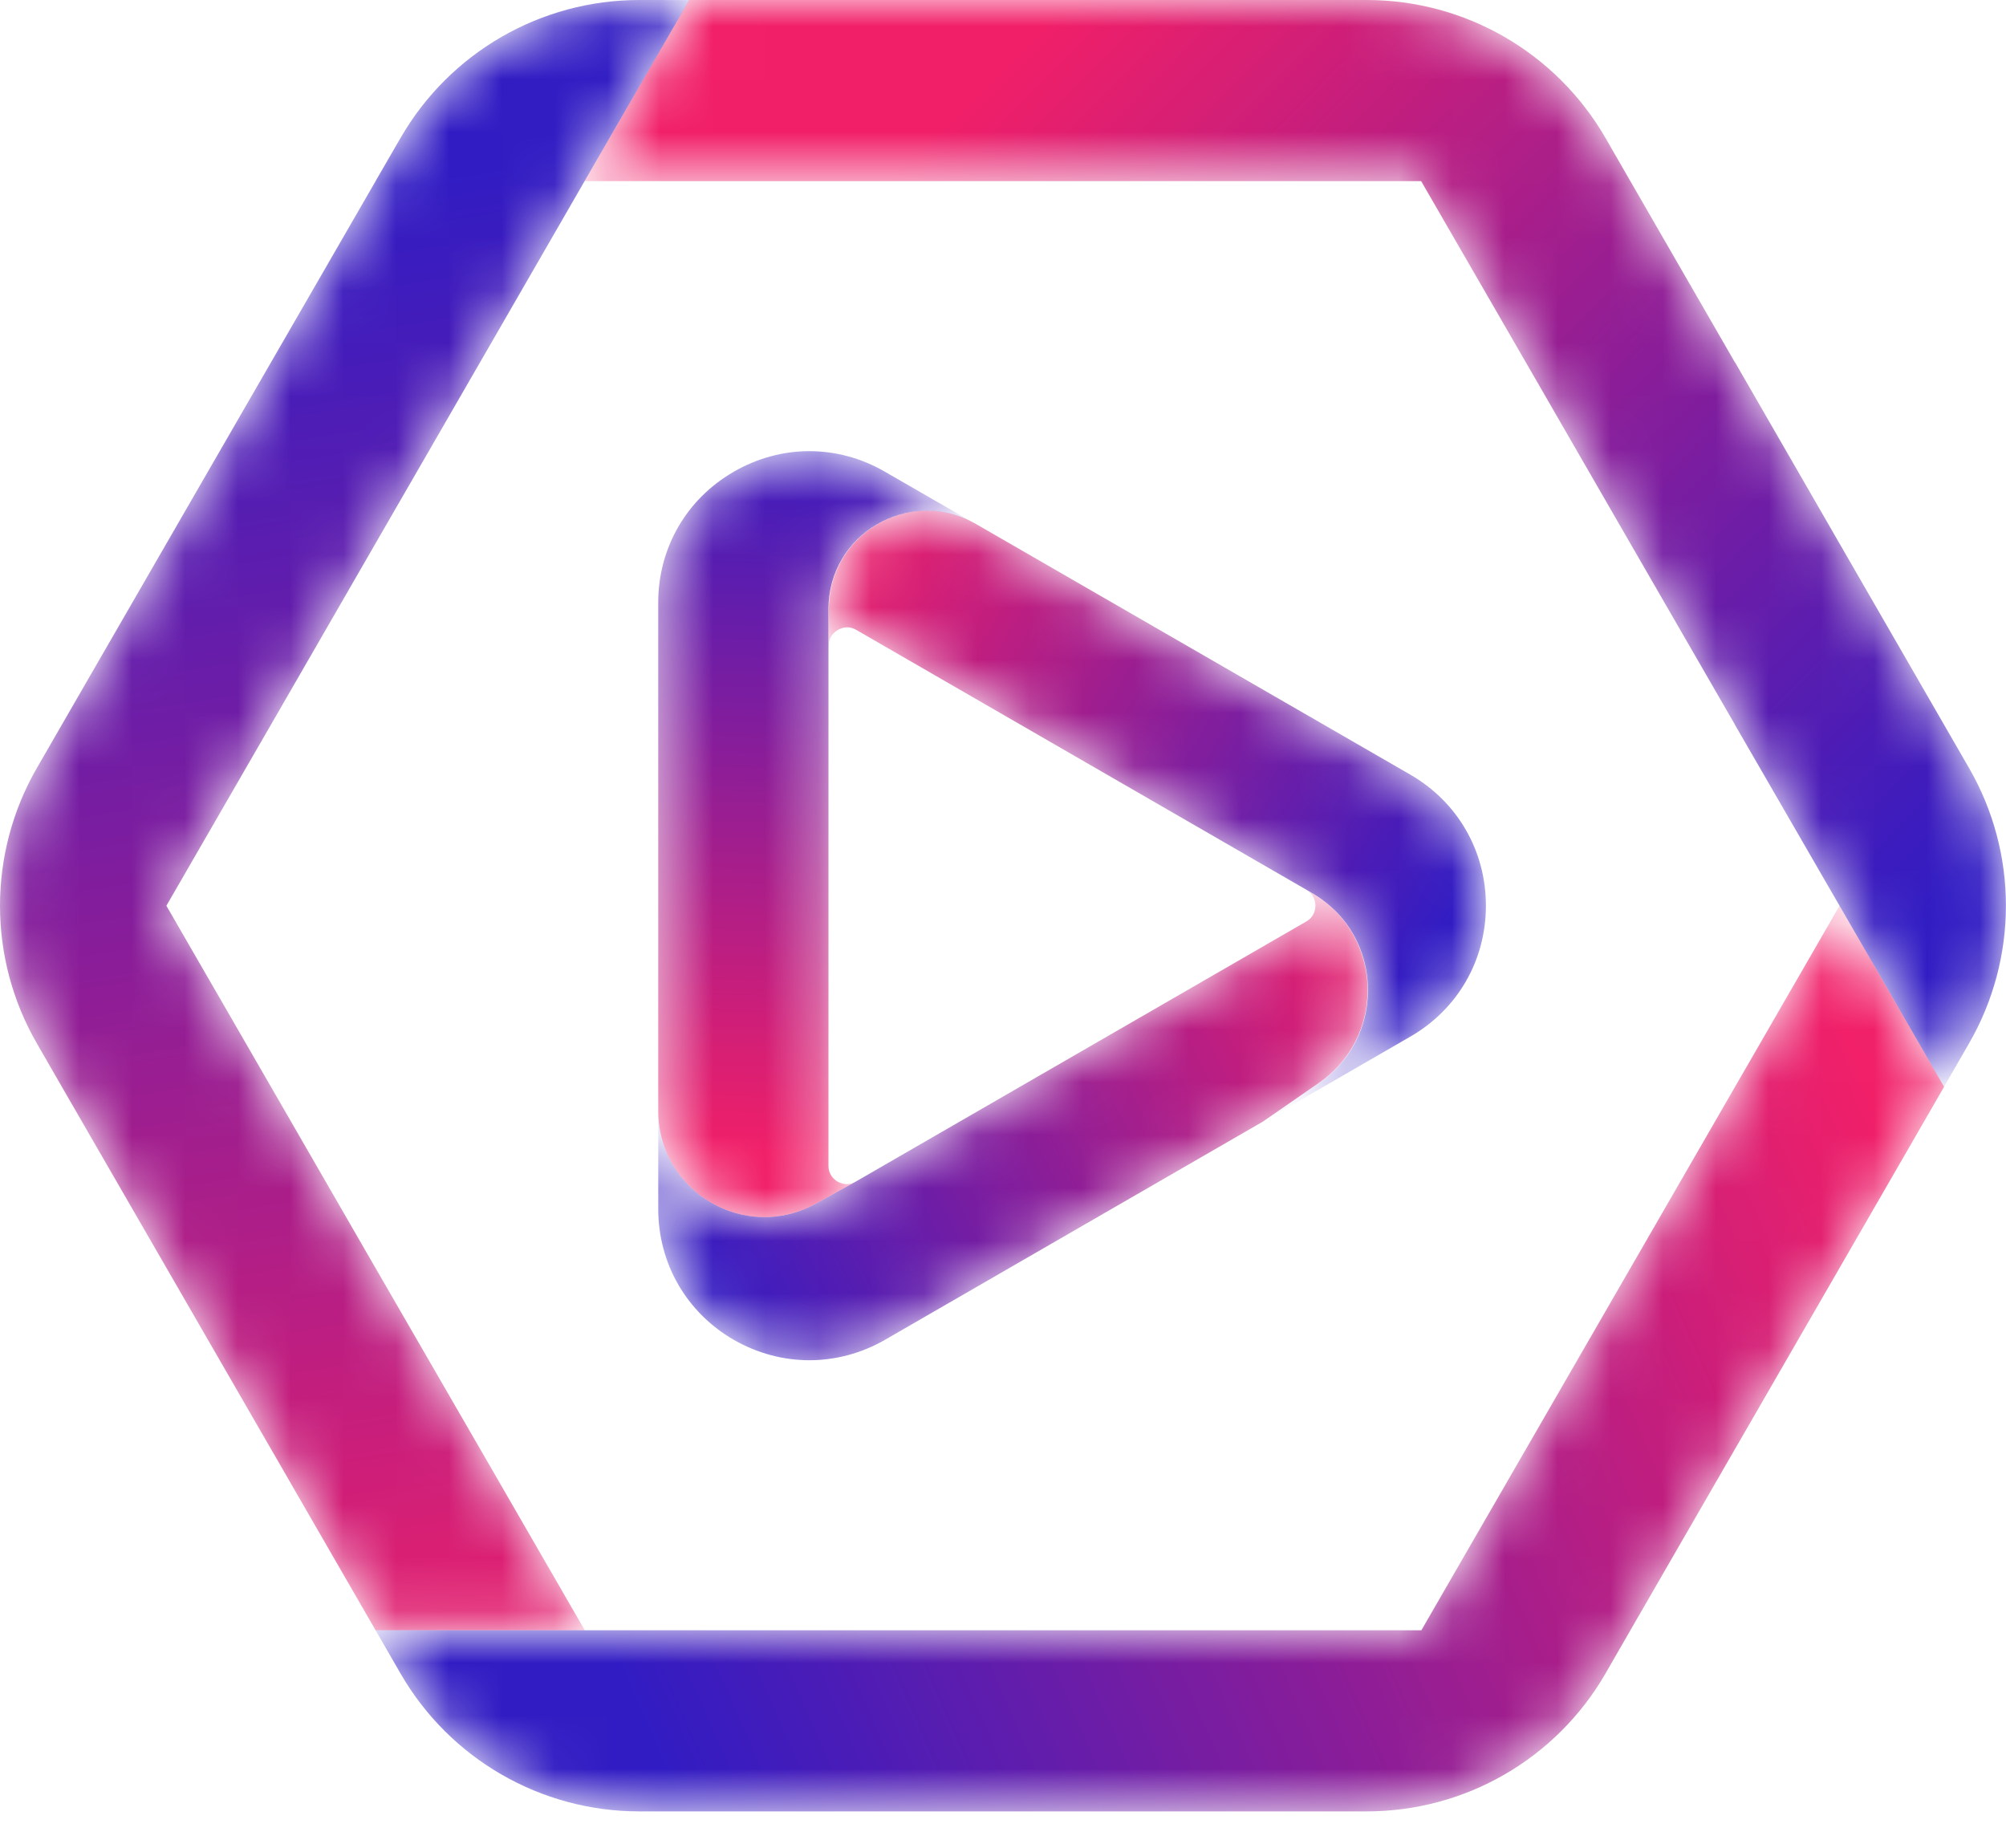
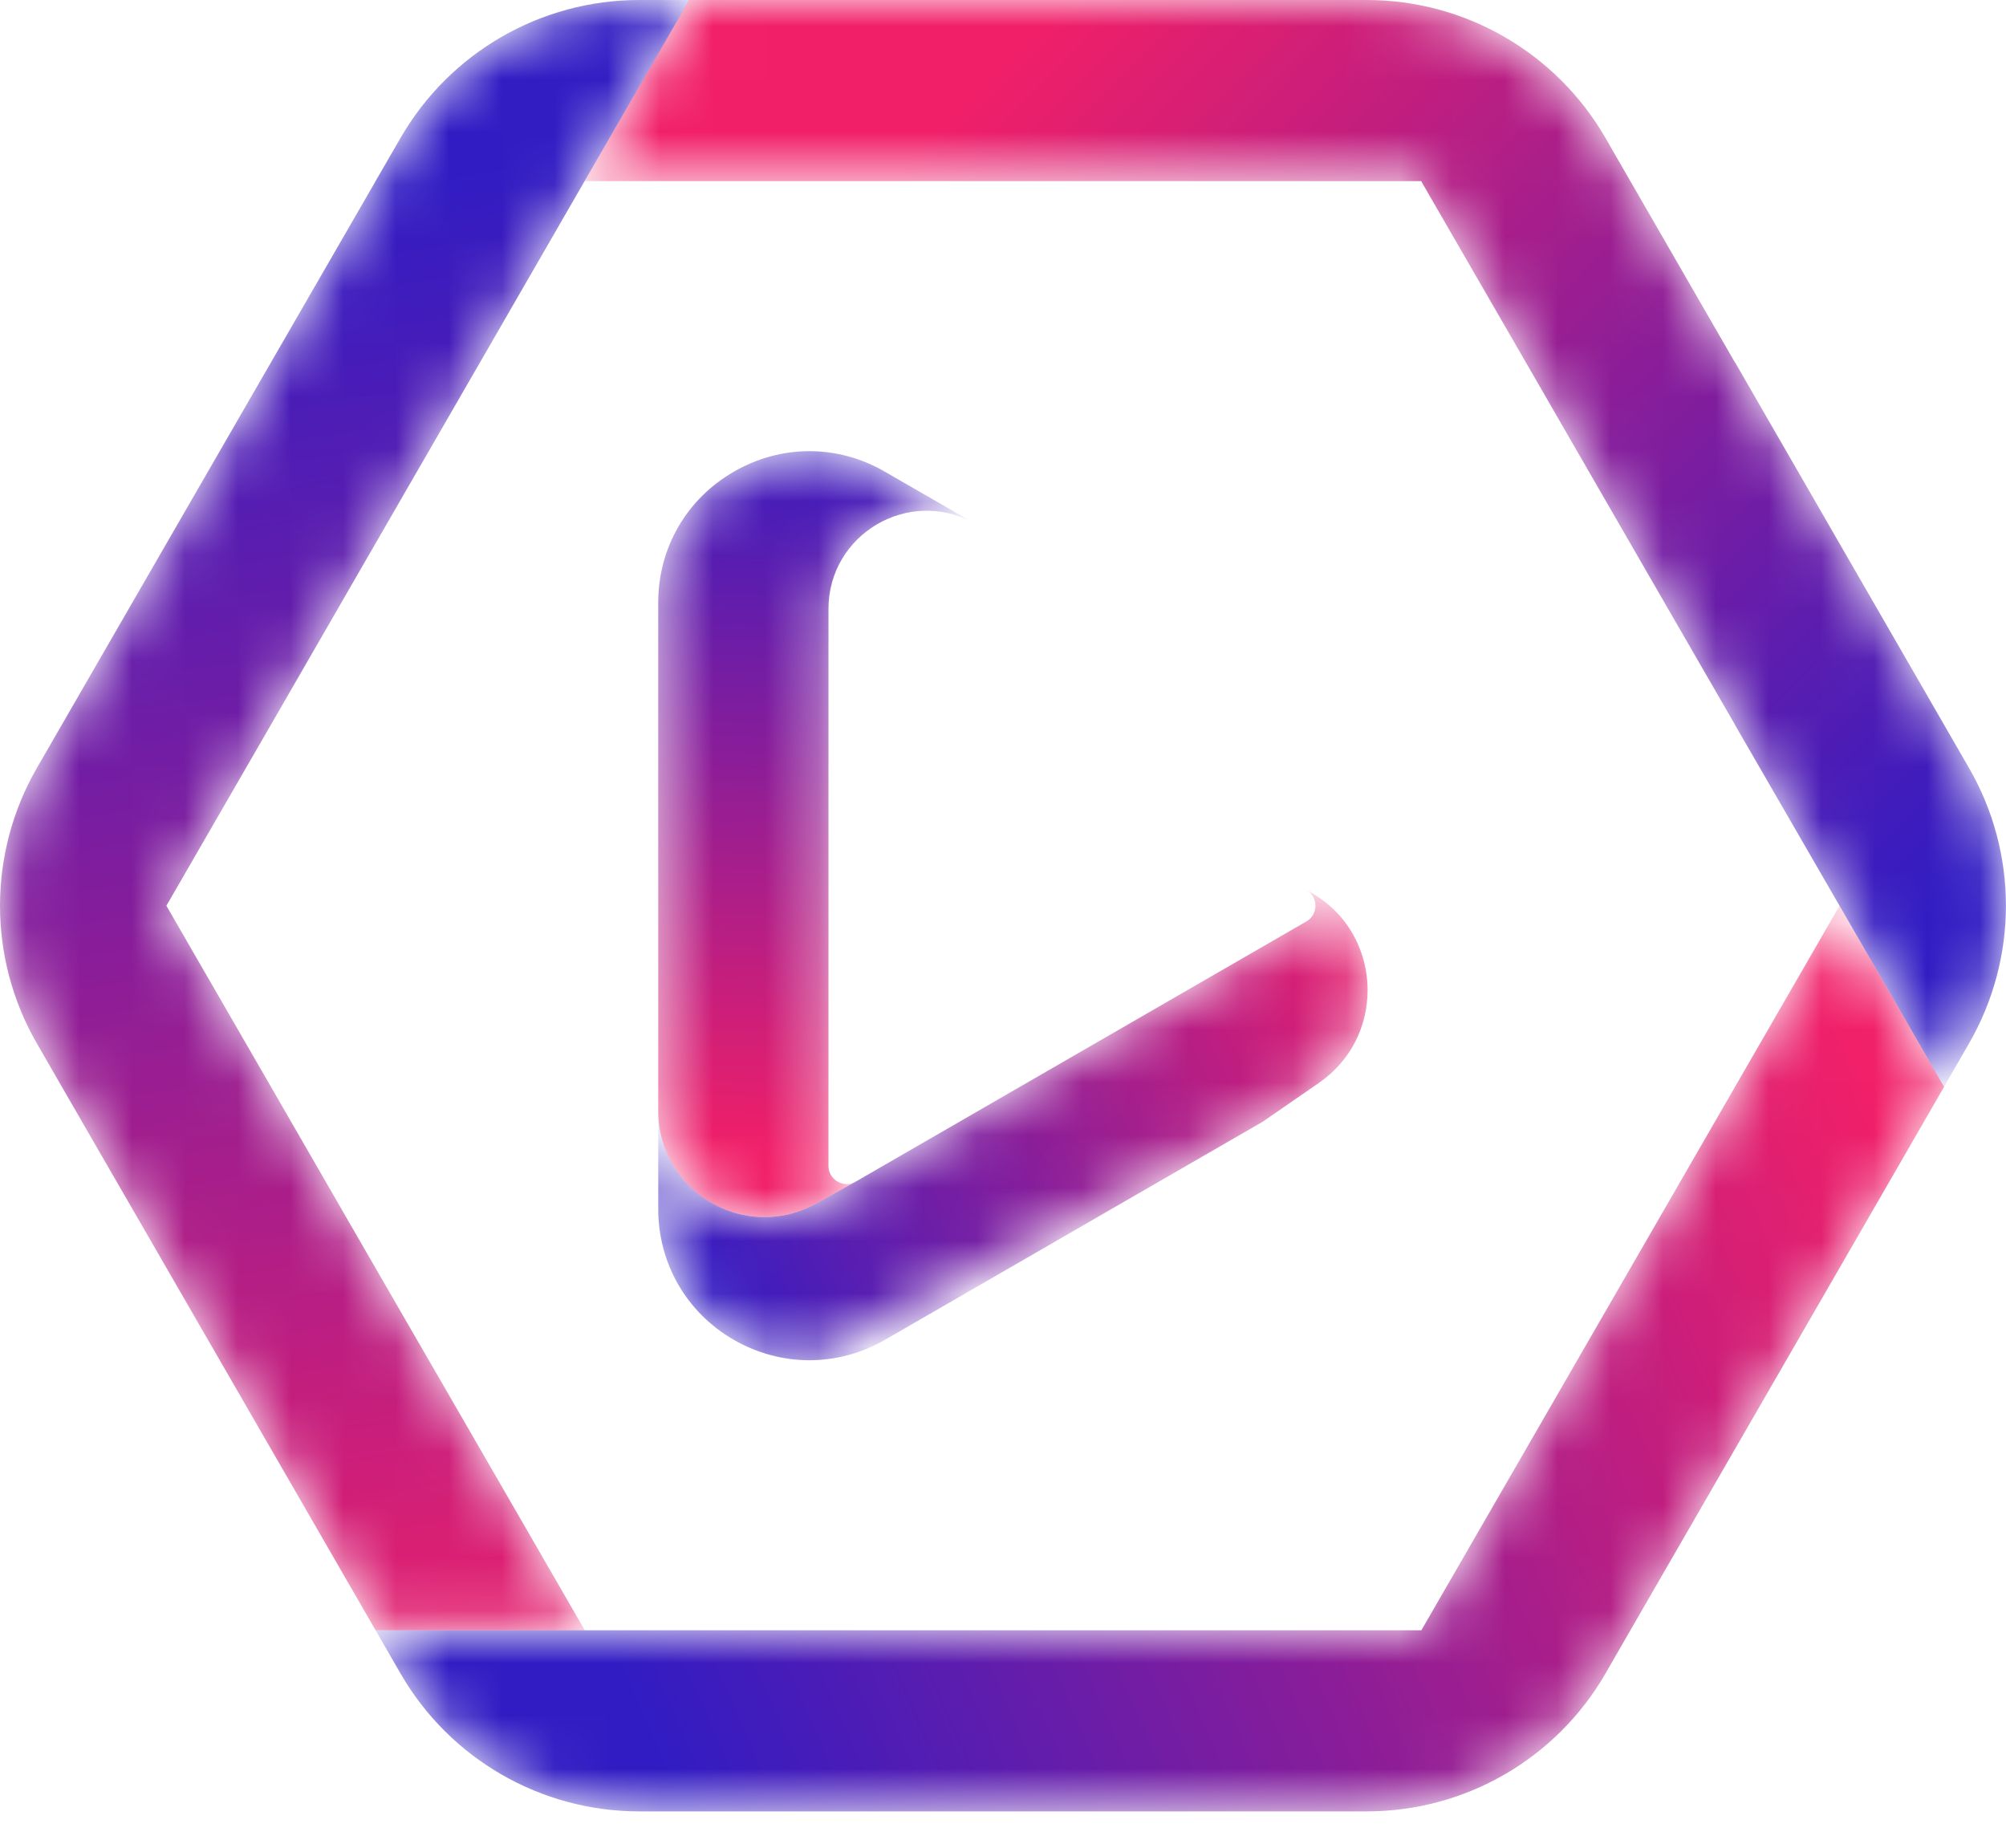
<svg xmlns="http://www.w3.org/2000/svg" width="38" height="35" viewBox="0 0 38 35" fill="none">
  <mask id="mask0_100_19521" style="mask-type:luminance" maskUnits="userSpaceOnUse" x="11" y="0" width="27" height="21">
    <path d="M13.054 0L11.074 3.431H26.921L28.904 6.863L30.884 10.295L32.864 13.724V13.727L34.846 17.156L36.826 20.587L37.299 19.766C38.231 18.151 38.233 16.162 37.299 14.547L36.826 13.727L34.846 10.295L32.867 6.863H32.864L30.884 3.431L30.411 2.61C29.477 0.995 27.755 0 25.889 0H13.054Z" fill="white" />
  </mask>
  <g mask="url(#mask0_100_19521)">
    <path d="M13.054 0L11.074 3.431H26.921L28.904 6.863L30.884 10.295L32.864 13.724V13.727L34.846 17.156L36.826 20.587L37.299 19.766C38.231 18.151 38.233 16.162 37.299 14.547L36.826 13.727L34.846 10.295L32.867 6.863H32.864L30.884 3.431L30.411 2.61C29.477 0.995 27.755 0 25.889 0" fill="url(#paint0_linear_100_19521)" />
  </g>
  <mask id="mask1_100_19521" style="mask-type:luminance" maskUnits="userSpaceOnUse" x="0" y="0" width="14" height="31">
    <path d="M12.109 0C10.244 0 8.522 0.995 7.589 2.61L7.114 3.431V3.433L5.134 6.863L3.154 10.293L1.172 13.727L0.699 14.547C-0.233 16.162 -0.233 18.152 0.699 19.766L1.172 20.587L3.154 24.019L5.134 27.449L7.113 30.878V30.881H11.076V30.878L9.096 27.449L7.113 24.019L5.133 20.587L3.152 17.157L5.133 13.727L7.113 10.295L9.094 6.863L11.074 3.431L13.056 0.001L12.109 0Z" fill="white" />
  </mask>
  <g mask="url(#mask1_100_19521)">
    <path d="M12.109 0C10.244 0 8.522 0.995 7.589 2.61L7.114 3.431V3.433L5.134 6.863L3.154 10.293L1.172 13.727L0.699 14.547C-0.233 16.162 -0.233 18.152 0.699 19.766L1.172 20.587L3.154 24.019L5.134 27.449L7.113 30.878V30.881H11.076V30.878L9.096 27.449L7.113 24.019L5.133 20.587L3.152 17.157L5.133 13.727L7.113 10.295L9.094 6.863L11.074 3.431L13.056 0.001" fill="url(#paint1_linear_100_19521)" />
  </g>
  <mask id="mask2_100_19521" style="mask-type:luminance" maskUnits="userSpaceOnUse" x="7" y="17" width="30" height="18">
    <path d="M32.867 20.587L30.887 24.018L28.907 27.449L26.927 30.878V30.881H7.115L7.587 31.7C8.519 33.316 10.243 34.312 12.107 34.312H25.892C27.757 34.312 29.48 33.317 30.412 31.702L30.885 30.883L32.866 27.451L34.847 24.02L36.827 20.588L34.847 17.159L32.864 20.588L32.867 20.587Z" fill="white" />
  </mask>
  <g mask="url(#mask2_100_19521)">
    <path d="M32.867 20.587L30.887 24.018L28.907 27.449L26.927 30.878V30.881H7.115L7.587 31.7C8.519 33.316 10.243 34.312 12.107 34.312H25.892C27.757 34.312 29.48 33.317 30.412 31.702L30.885 30.881L32.866 27.449L34.847 24.018L36.827 20.587L34.847 17.157" fill="url(#paint2_linear_100_19521)" />
  </g>
  <mask id="mask3_100_19521" style="mask-type:luminance" maskUnits="userSpaceOnUse" x="15" y="9" width="14" height="13">
-     <path d="M15.699 11.535V12.231C15.699 12.058 15.808 11.969 15.872 11.933C15.911 11.91 15.971 11.883 16.048 11.883C16.099 11.883 16.158 11.896 16.219 11.931L23.824 16.321L24.749 16.855L24.848 16.913C25.024 17.014 25.179 17.137 25.313 17.271C25.713 17.678 25.913 18.218 25.913 18.759C25.913 19.42 25.61 20.084 24.994 20.511L23.936 21.242L26.718 19.635C27.614 19.118 28.148 18.19 28.148 17.156C28.148 16.121 27.614 15.193 26.718 14.675L18.459 9.909C18.168 9.747 17.86 9.673 17.561 9.673C16.59 9.673 15.701 10.452 15.701 11.535" fill="white" />
-   </mask>
+     </mask>
  <g mask="url(#mask3_100_19521)">
    <path d="M15.699 11.535V12.231C15.699 12.058 15.808 11.969 15.872 11.933C15.911 11.91 15.971 11.883 16.048 11.883C16.099 11.883 16.158 11.896 16.219 11.931L23.824 16.321L24.749 16.855L24.848 16.913C25.024 17.014 25.179 17.137 25.313 17.271C25.713 17.678 25.913 18.218 25.913 18.759C25.913 19.42 25.61 20.084 24.994 20.511L23.936 21.242L26.718 19.635C27.614 19.118 28.148 18.19 28.148 17.156C28.148 16.121 27.614 15.193 26.718 14.675L18.459 9.909C18.168 9.747 17.86 9.673 17.561 9.673C16.59 9.673 15.701 10.452 15.701 11.535" fill="url(#paint3_linear_100_19521)" />
  </g>
  <mask id="mask4_100_19521" style="mask-type:luminance" maskUnits="userSpaceOnUse" x="12" y="16" width="14" height="10">
-     <path d="M24.918 17.156C24.918 17.23 24.895 17.369 24.744 17.456L16.215 22.38L15.451 22.802C14.11 23.541 12.469 22.571 12.469 21.041V22.898C12.469 23.934 13.003 24.86 13.899 25.379C14.349 25.637 14.841 25.766 15.333 25.766C15.824 25.766 16.317 25.637 16.765 25.379L23.926 21.244L23.93 21.241L24.988 20.51C25.604 20.083 25.907 19.419 25.907 18.757C25.907 18.217 25.706 17.677 25.308 17.27C25.174 17.135 25.019 17.013 24.842 16.912L24.744 16.854C24.895 16.942 24.918 17.081 24.918 17.155" fill="white" />
+     <path d="M24.918 17.156C24.918 17.23 24.895 17.369 24.744 17.456L16.215 22.38L15.451 22.802C14.11 23.541 12.469 22.571 12.469 21.041V22.898C12.469 23.934 13.003 24.86 13.899 25.379C14.349 25.637 14.841 25.766 15.333 25.766L23.926 21.244L23.93 21.241L24.988 20.51C25.604 20.083 25.907 19.419 25.907 18.757C25.907 18.217 25.706 17.677 25.308 17.27C25.174 17.135 25.019 17.013 24.842 16.912L24.744 16.854C24.895 16.942 24.918 17.081 24.918 17.155" fill="white" />
  </mask>
  <g mask="url(#mask4_100_19521)">
    <path d="M24.918 17.156C24.918 17.23 24.895 17.369 24.744 17.456L16.215 22.38L15.451 22.802C14.11 23.541 12.469 22.571 12.469 21.041V22.898C12.469 23.934 13.003 24.86 13.899 25.379C14.349 25.637 14.841 25.766 15.333 25.766C15.824 25.766 16.317 25.637 16.765 25.379L23.926 21.244L23.93 21.241L24.988 20.51C25.604 20.083 25.907 19.419 25.907 18.757C25.907 18.217 25.706 17.677 25.308 17.27C25.174 17.135 25.019 17.013 24.842 16.912L24.744 16.854C24.895 16.942 24.918 17.081 24.918 17.155" fill="url(#paint4_linear_100_19521)" />
  </g>
  <mask id="mask5_100_19521" style="mask-type:luminance" maskUnits="userSpaceOnUse" x="12" y="8" width="7" height="16">
    <path d="M16.198 22.39C16.198 22.39 16.21 22.383 16.216 22.38L16.198 22.39ZM13.902 8.935C13.005 9.452 12.471 10.378 12.471 11.413V21.041C12.471 22.571 14.112 23.54 15.451 22.801L16.198 22.39C16.054 22.465 15.931 22.416 15.868 22.381C15.804 22.343 15.695 22.254 15.695 22.081V11.535C15.695 10.119 17.215 9.223 18.454 9.908L16.765 8.933C16.316 8.674 15.825 8.545 15.333 8.545C14.842 8.545 14.349 8.675 13.901 8.935" fill="white" />
  </mask>
  <g mask="url(#mask5_100_19521)">
    <path d="M16.197 22.39C16.197 22.39 16.209 22.383 16.215 22.38ZM13.9 8.936C13.003 9.453 12.469 10.38 12.469 11.414V21.042C12.469 22.572 14.11 23.541 15.449 22.803L16.196 22.391C16.052 22.466 15.93 22.417 15.867 22.383C15.802 22.344 15.694 22.255 15.694 22.082V11.536C15.694 10.12 17.213 9.224 18.452 9.909L16.762 8.935C16.314 8.675 15.822 8.546 15.331 8.546C14.84 8.546 14.347 8.677 13.899 8.936" fill="url(#paint5_linear_100_19521)" />
  </g>
  <defs>
    <linearGradient id="paint0_linear_100_19521" x1="18.688" y1="1.482" x2="35.6" y2="18.235" gradientUnits="userSpaceOnUse">
      <stop stop-color="#F11F68" />
      <stop offset="1" stop-color="#311CC3" />
    </linearGradient>
    <linearGradient id="paint1_linear_100_19521" x1="9.562" y1="32.895" x2="5.001" y2="3.87" gradientUnits="userSpaceOnUse">
      <stop stop-color="#F11F68" />
      <stop offset="1" stop-color="#311CC3" />
    </linearGradient>
    <linearGradient id="paint2_linear_100_19521" x1="36.691" y1="23.516" x2="12.78" y2="33.978" gradientUnits="userSpaceOnUse">
      <stop stop-color="#F11F68" />
      <stop offset="1" stop-color="#311CC3" />
    </linearGradient>
    <linearGradient id="paint3_linear_100_19521" x1="15.169" y1="11.083" x2="26.915" y2="18.275" gradientUnits="userSpaceOnUse">
      <stop stop-color="#F11F68" />
      <stop offset="1" stop-color="#311CC3" />
    </linearGradient>
    <linearGradient id="paint4_linear_100_19521" x1="26.577" y1="17.65" x2="13.104" y2="24.553" gradientUnits="userSpaceOnUse">
      <stop stop-color="#F11F68" />
      <stop offset="1" stop-color="#311CC3" />
    </linearGradient>
    <linearGradient id="paint5_linear_100_19521" x1="15.254" y1="21.861" x2="15.636" y2="7.813" gradientUnits="userSpaceOnUse">
      <stop stop-color="#F11F68" />
      <stop offset="1" stop-color="#311CC3" />
    </linearGradient>
  </defs>
</svg>